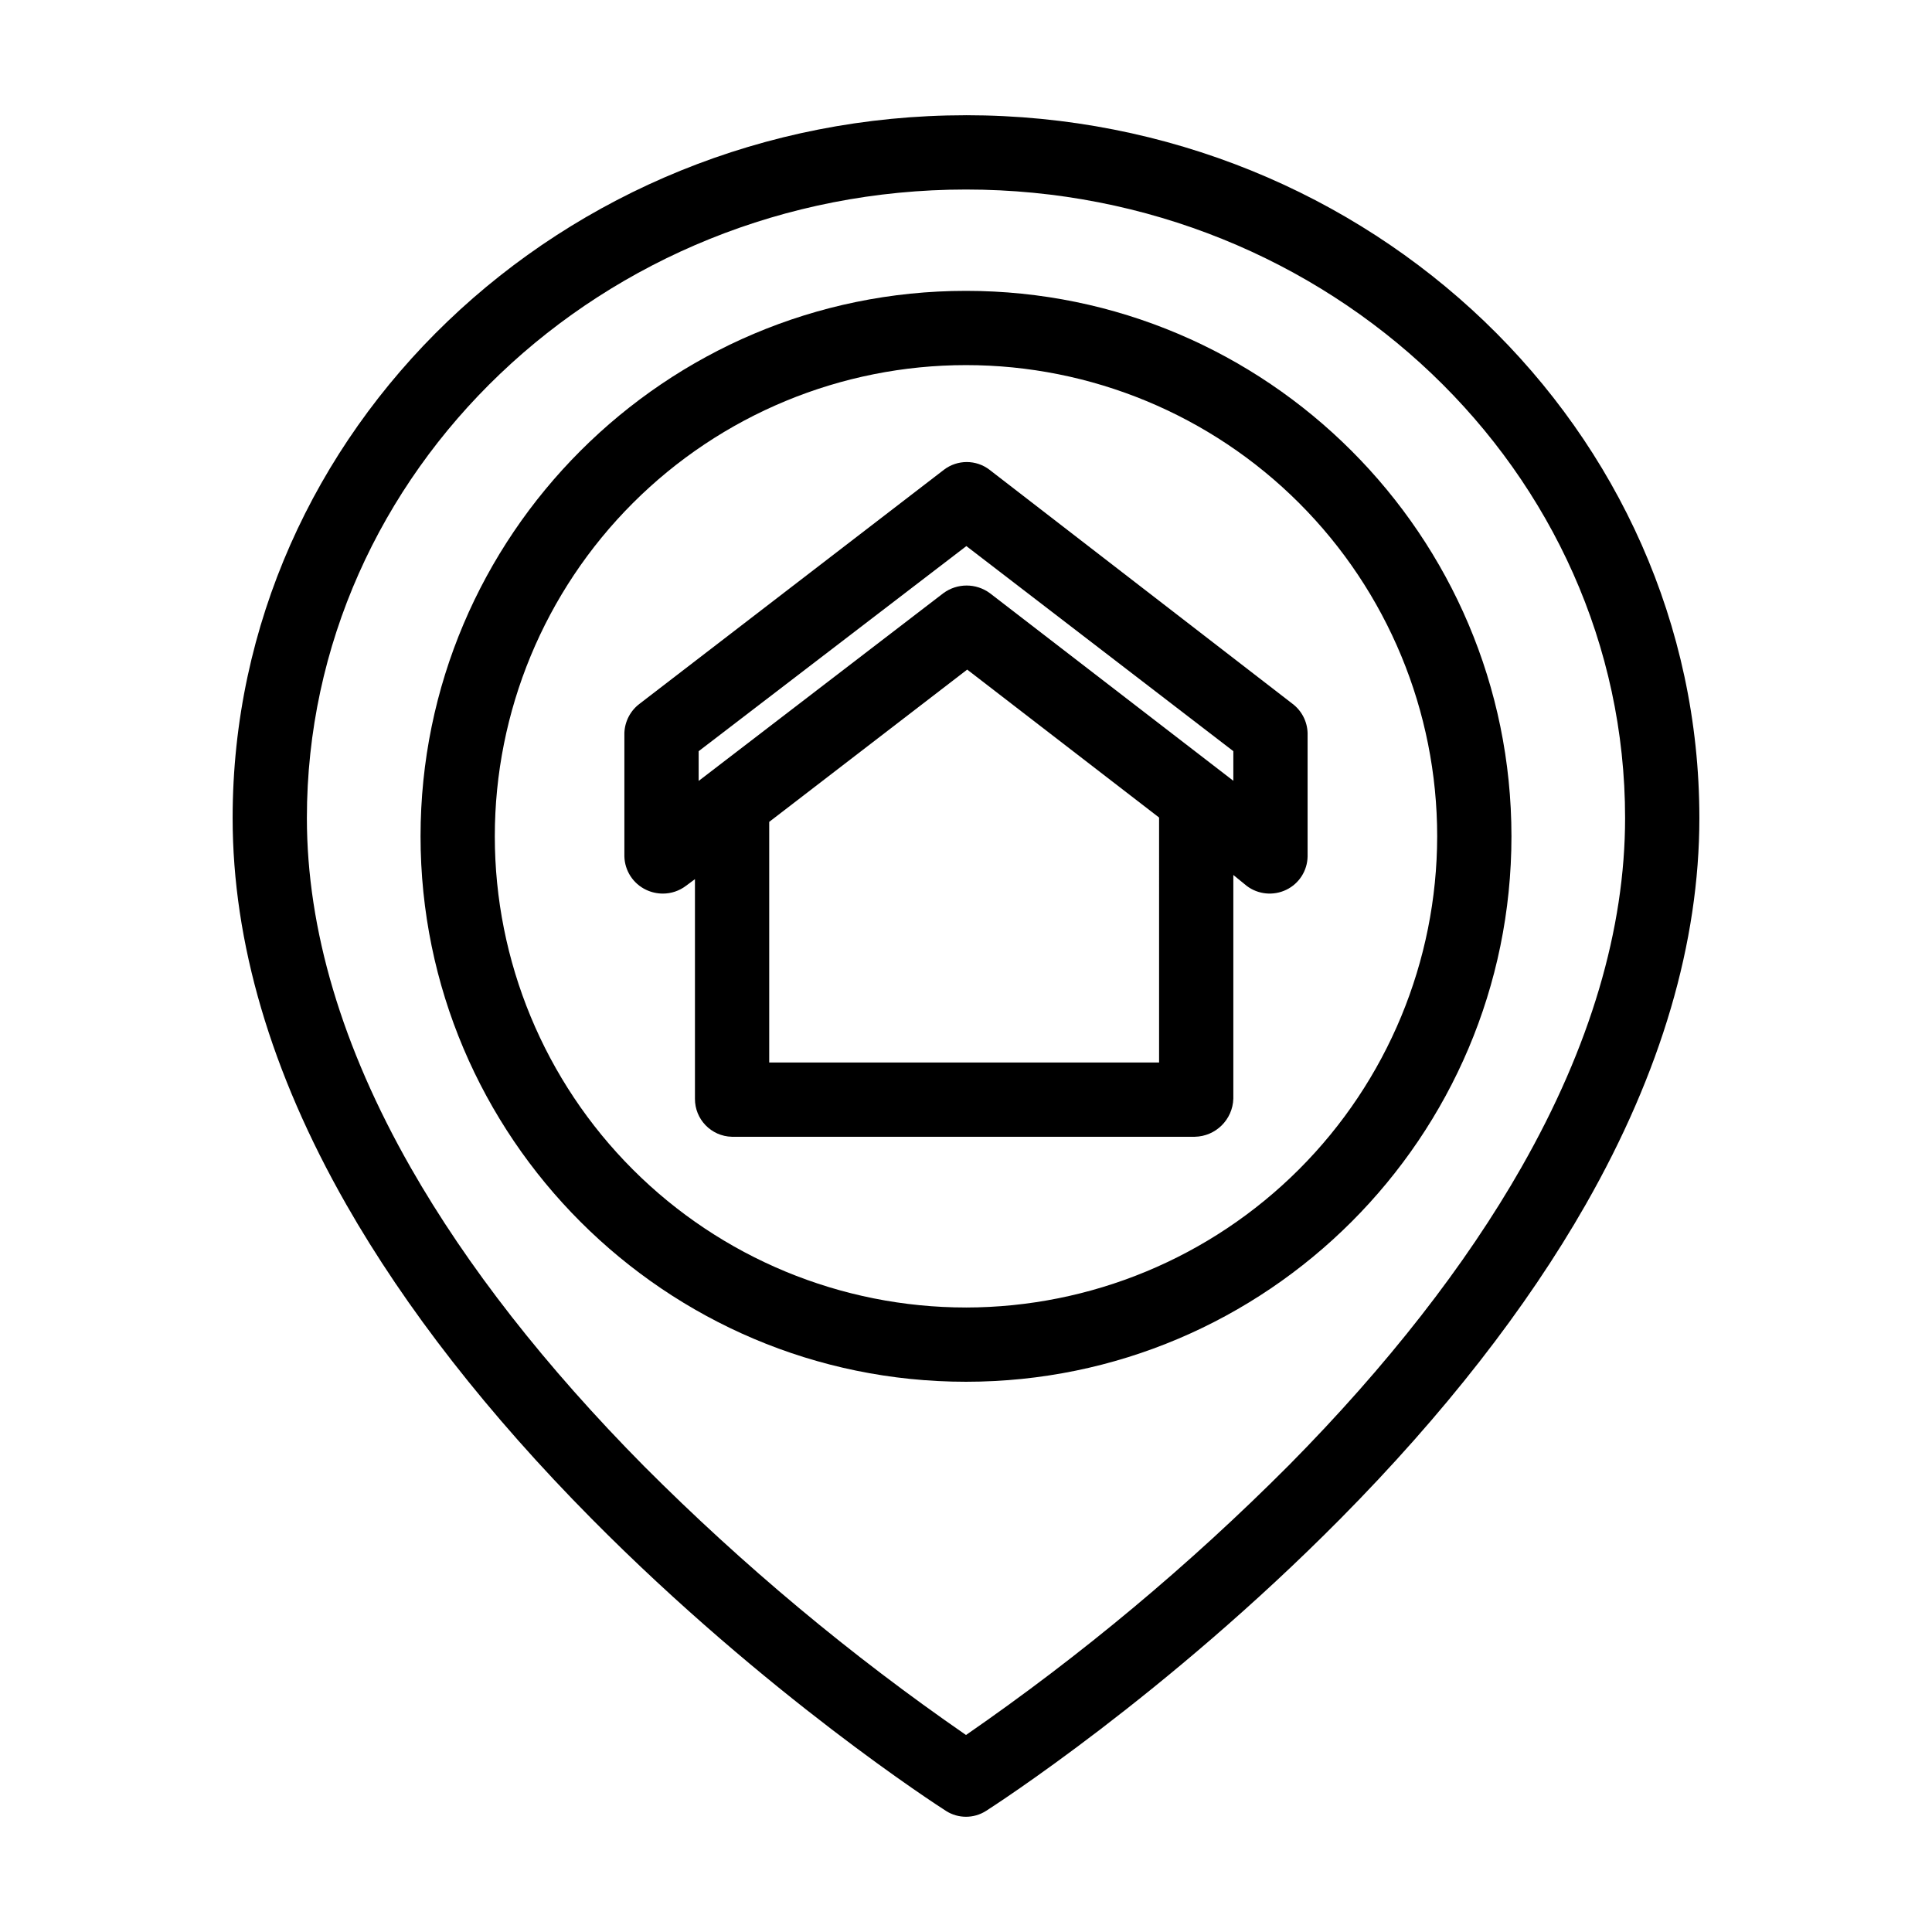
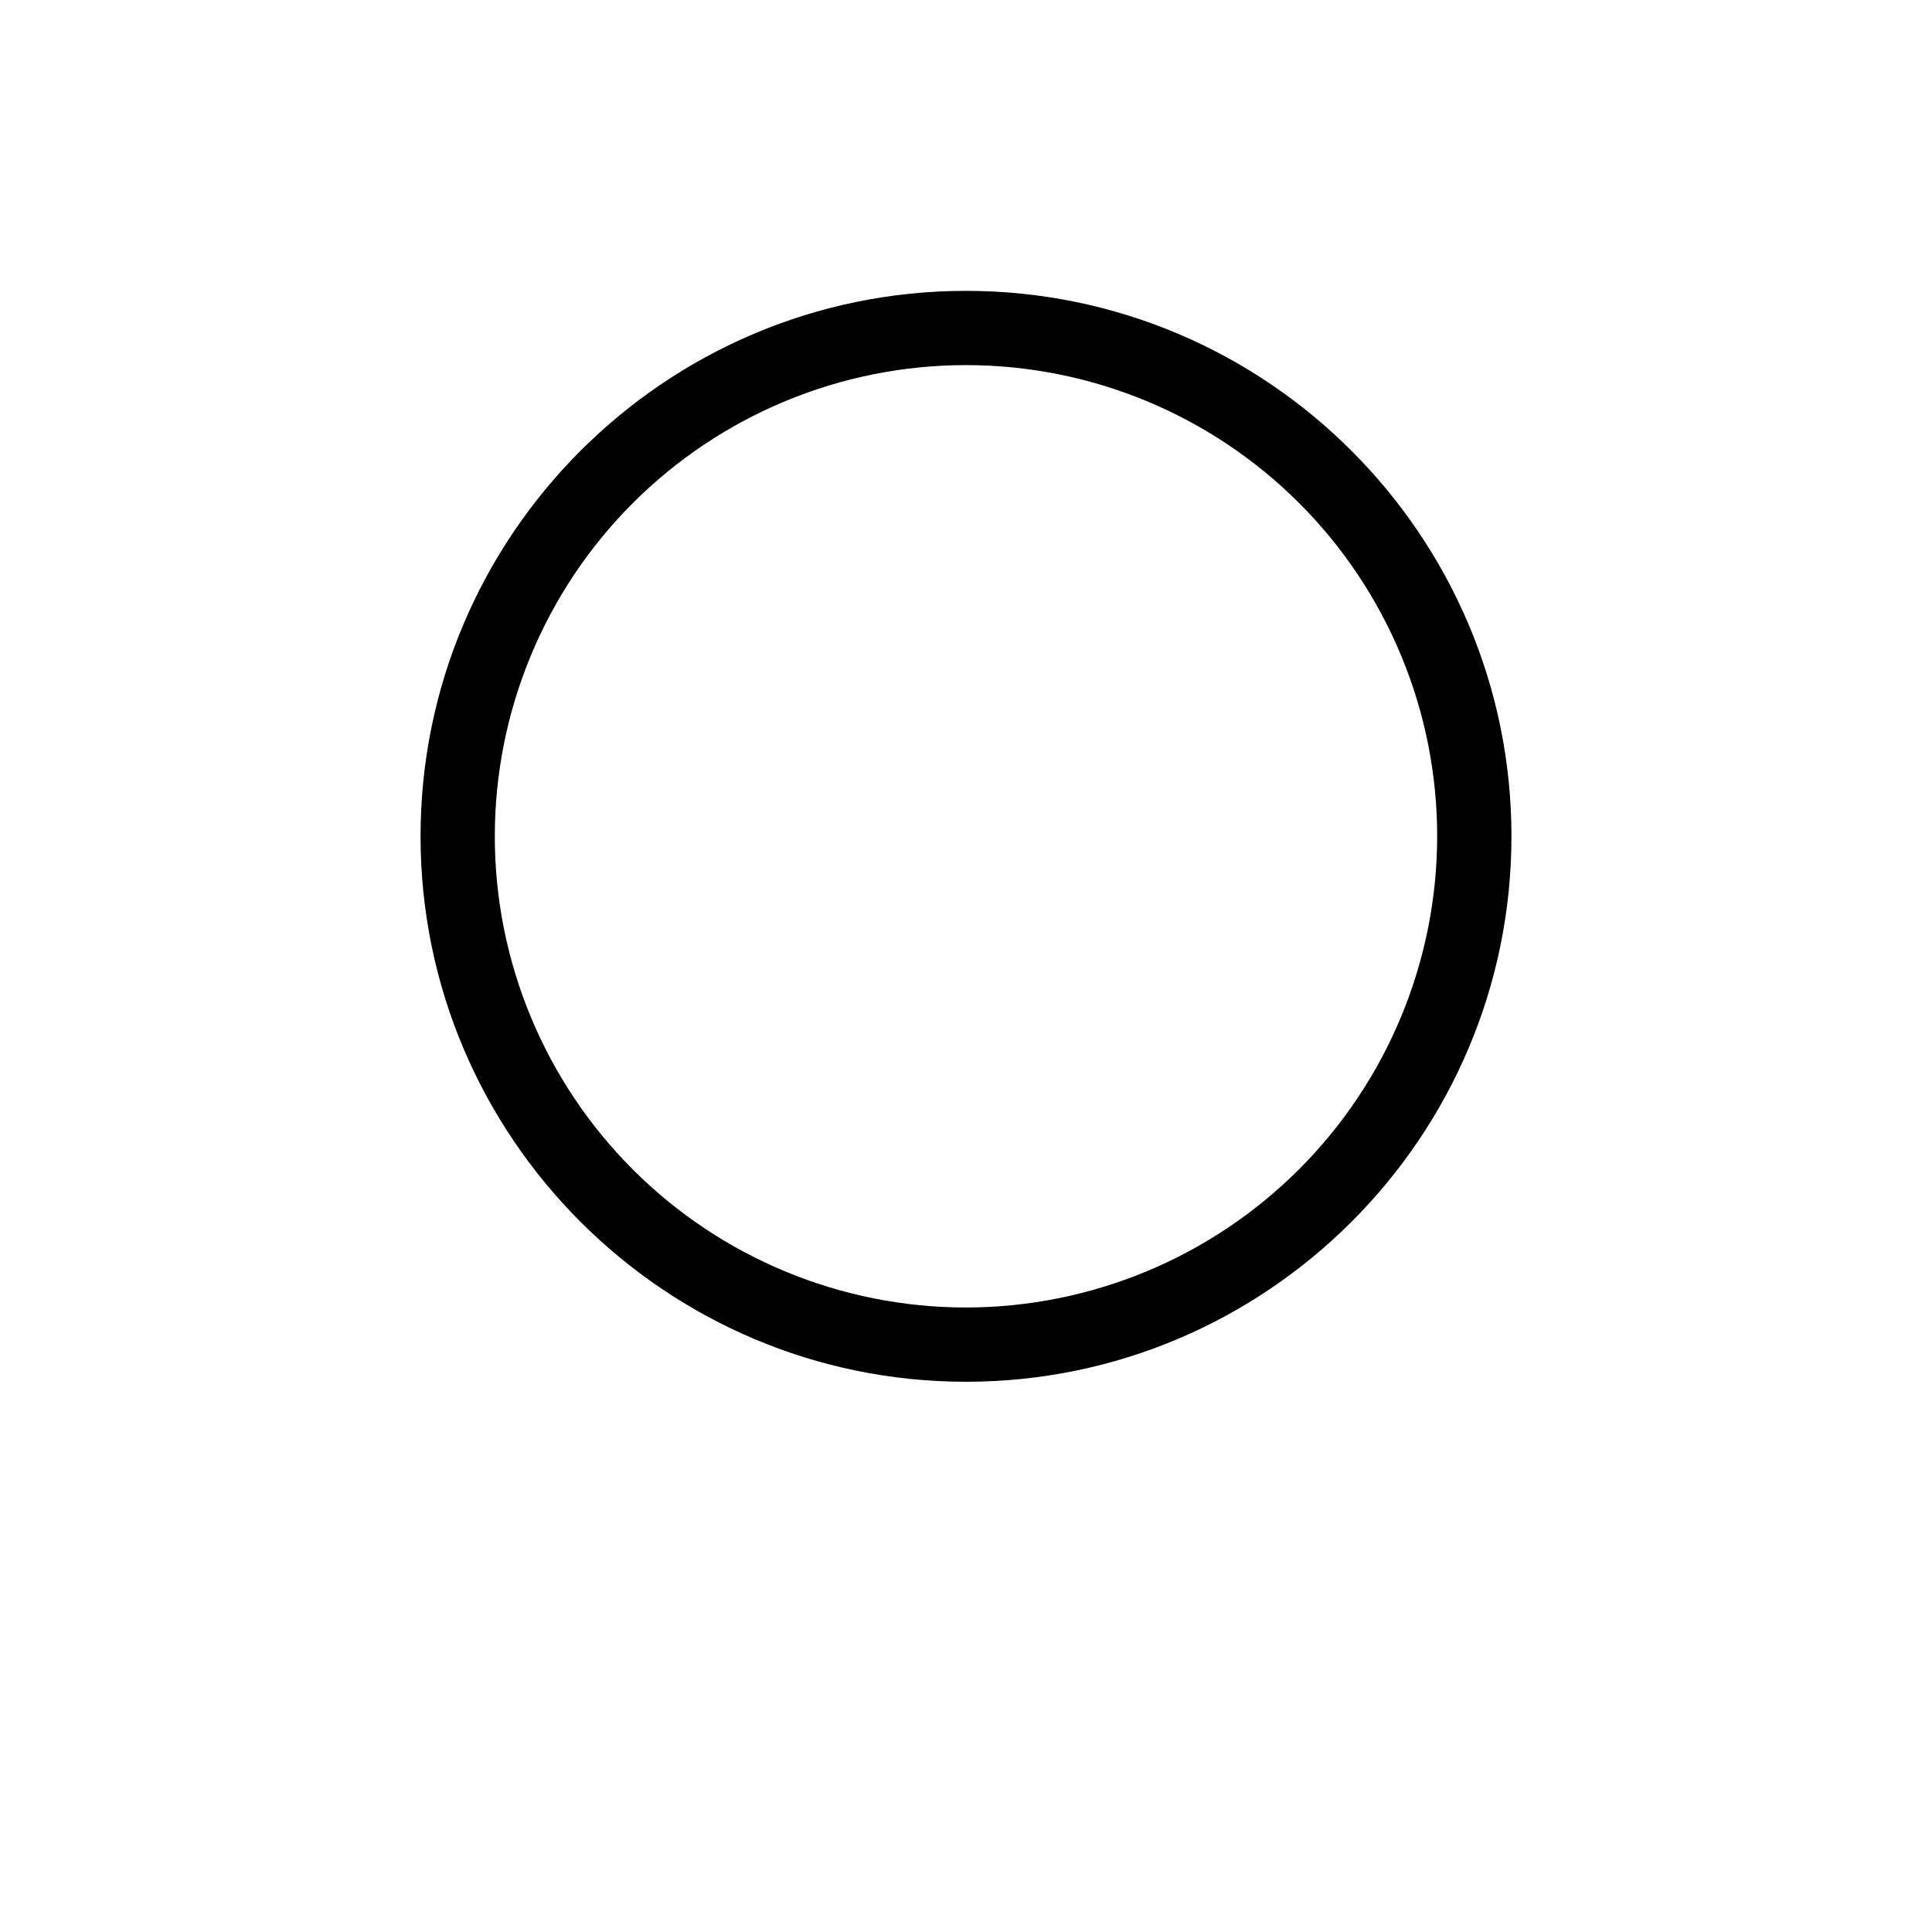
<svg xmlns="http://www.w3.org/2000/svg" fill="#000000" width="800px" height="800px" version="1.1" viewBox="144 144 512 512">
  <g>
-     <path d="m400 174.54c-107.16 0-194.35 83.543-194.35 186.23 0 32.957 10.137 67.426 30.125 102.45 15.73 27.562 37.59 55.566 64.977 83.234 46.367 46.84 92.027 76.23 93.949 77.457v0.004c3.231 2.062 7.367 2.062 10.602 0 1.922-1.227 47.582-30.617 93.949-77.457 27.387-27.668 49.25-55.672 64.977-83.234 19.988-35.023 30.125-69.492 30.125-102.45-0.004-102.7-87.188-186.24-194.35-186.24zm147.23 278.76c-14.832 26.035-35.594 52.629-61.703 79.047v-0.004c-26.277 26.367-54.906 50.281-85.527 71.449-30.523-21.09-59.059-44.914-85.262-71.18-26.176-26.445-46.996-53.074-61.875-79.145-18.27-32.012-27.535-63.199-27.535-92.691 0-91.84 78.355-166.55 174.67-166.55 96.312 0 174.67 74.715 174.67 166.55 0 29.438-9.23 60.566-27.438 92.523z" />
    <path d="m400 221.08c-79.703 0-144.55 64.848-144.55 144.55s64.848 144.55 144.55 144.55 144.55-64.848 144.55-144.55c-0.004-79.703-64.848-144.55-144.55-144.55zm0 269.42c-33.117 0-64.879-13.156-88.297-36.574s-36.574-55.18-36.574-88.297c0-33.117 13.156-64.879 36.574-88.297s55.18-36.574 88.297-36.574 64.879 13.156 88.293 36.574c23.418 23.418 36.574 55.18 36.574 88.297-0.035 33.105-13.203 64.848-36.613 88.258-23.41 23.41-55.148 36.578-88.254 36.617z" />
-     <path d="m486.46 330.46-80.219-61.957 0.004-0.004c-3.566-2.734-8.523-2.738-12.094-0.008l-80.578 61.957v0.004c-2.484 1.832-3.996 4.703-4.106 7.789v32.73c0.102 3.789 2.32 7.203 5.746 8.832 1.391 0.664 2.918 1.008 4.461 1.008 2.203 0 4.344-0.719 6.102-2.051l2.391-1.773v58.156-0.004c-0.051 5.481 4.305 9.984 9.781 10.117h122.67c5.562-0.098 10.066-4.551 10.227-10.113v-59.266l3.523 2.875v0.004c3.023 2.293 7.082 2.699 10.504 1.047 3.402-1.637 5.59-5.055 5.652-8.832v-32.73c-0.094-3.078-1.594-5.945-4.066-7.781zm-157.31 12.617 70.945-54.359 70.754 54.352v7.848l-64.48-49.691c-3.68-2.738-8.719-2.738-12.398-0.004l-64.82 49.73zm122.02 82.5h-103.32v-63.773l52.469-40.355 50.852 39.207z" />
  </g>
</svg>